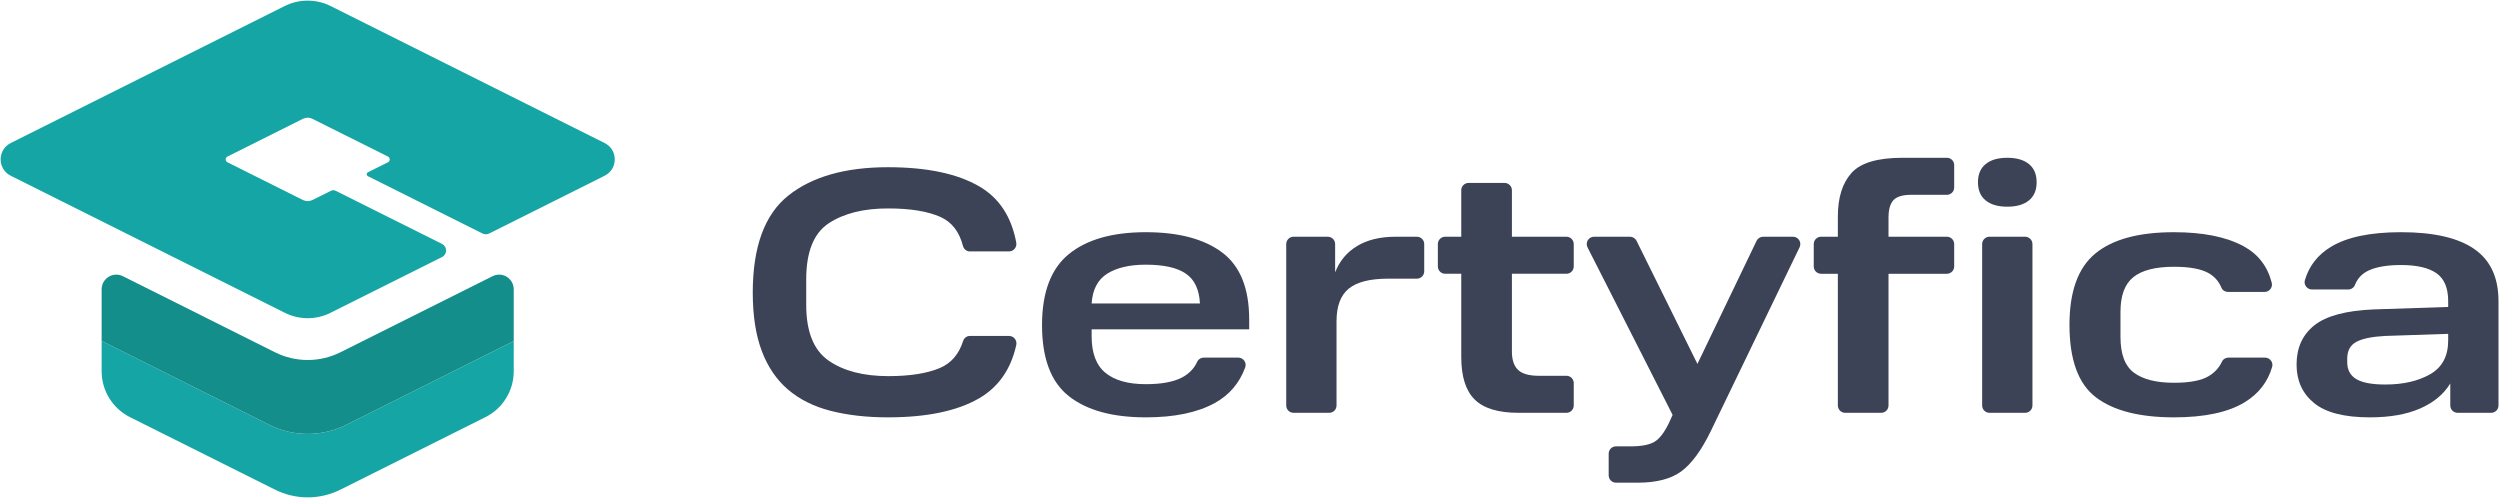
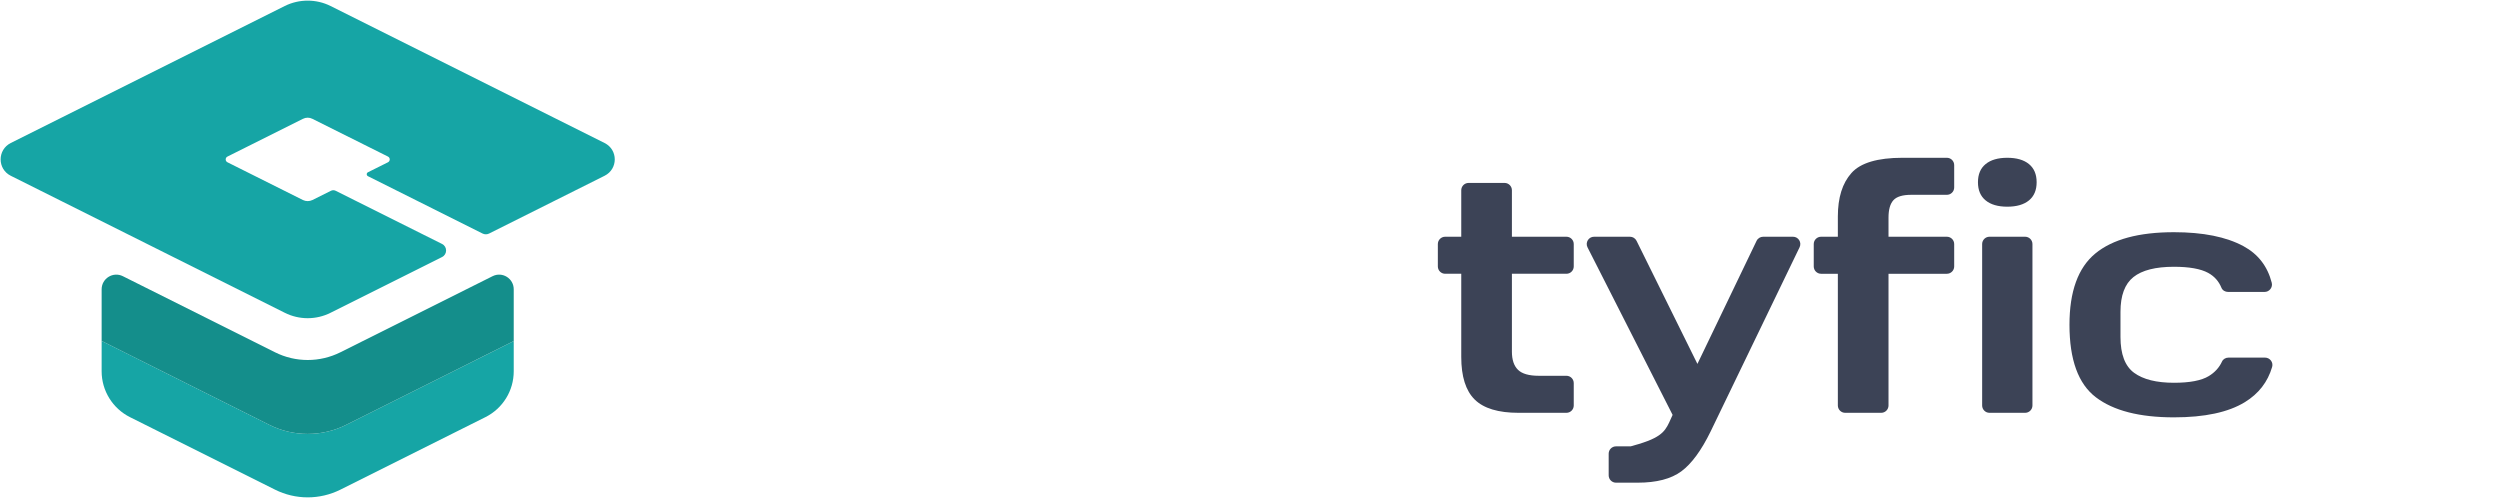
<svg xmlns="http://www.w3.org/2000/svg" width="455" height="91" viewBox="0 0 455 91" fill="none">
-   <path d="M137.002 53.259C137.002 44.909 139.165 39.017 143.487 35.583C147.811 32.149 153.853 30.433 161.609 30.433C168.689 30.433 174.231 31.599 178.237 33.93C181.843 36.03 184.086 39.437 184.959 44.15C185.113 44.979 184.491 45.755 183.647 45.755L176.501 45.757C175.899 45.757 175.403 45.331 175.254 44.75C174.59 42.169 173.233 40.417 171.179 39.493C168.867 38.455 165.679 37.935 161.609 37.935C157.158 37.935 153.566 38.837 150.831 40.638C148.098 42.439 146.731 45.842 146.731 50.843V55.485C146.731 60.359 148.086 63.741 150.801 65.626C153.513 67.513 157.137 68.455 161.673 68.455C165.573 68.455 168.689 67.969 171.021 66.993C173.091 66.127 174.51 64.489 175.278 62.082C175.451 61.534 175.933 61.143 176.507 61.143H183.658C184.519 61.143 185.149 61.95 184.962 62.79C183.974 67.237 181.699 70.481 178.141 72.525C174.155 74.814 168.645 75.958 161.609 75.958C157.753 75.958 154.286 75.566 151.213 74.782C148.141 73.998 145.554 72.715 143.457 70.935C141.358 69.155 139.757 66.814 138.655 63.909C137.553 61.006 137.002 57.455 137.002 53.259Z" fill="#3C4356" />
-   <path d="M208.533 48.172C205.608 48.172 203.277 48.713 201.539 49.793C199.8 50.875 198.845 52.687 198.677 55.229H218.389C218.261 52.687 217.403 50.875 215.813 49.793C214.224 48.713 211.796 48.172 208.533 48.172ZM189.649 59.172C189.649 53.196 191.28 48.883 194.545 46.233C197.808 43.584 202.471 42.259 208.533 42.259C214.509 42.259 219.14 43.489 222.427 45.947C225.711 48.405 227.353 52.476 227.353 58.155V59.935H198.677V61.207C198.677 64.259 199.513 66.475 201.189 67.851C202.863 69.229 205.311 69.919 208.533 69.919C211.331 69.919 213.503 69.527 215.051 68.741C216.364 68.076 217.319 67.096 217.913 65.804C218.121 65.352 218.597 65.085 219.095 65.085H225.364C226.285 65.085 226.947 66.007 226.629 66.871C225.573 69.741 223.727 71.9 221.091 73.351C217.932 75.089 213.747 75.959 208.533 75.959C202.471 75.959 197.808 74.676 194.545 72.112C191.28 69.547 189.649 65.235 189.649 59.172Z" fill="#3C4356" />
-   <path d="M235.427 43.086H241.661C242.397 43.086 242.995 43.683 242.995 44.419V49.571C243.799 47.495 245.135 45.894 247 44.771C248.865 43.648 251.196 43.086 253.995 43.086H257.875C258.611 43.086 259.208 43.683 259.208 44.419V49.383C259.208 50.119 258.611 50.716 257.875 50.716H252.66C249.352 50.716 246.957 51.32 245.475 52.528C243.991 53.736 243.248 55.718 243.248 58.474V73.799C243.248 74.535 242.652 75.132 241.915 75.132H235.427C234.691 75.132 234.093 74.535 234.093 73.799V44.419C234.093 43.683 234.691 43.086 235.427 43.086Z" fill="#3C4356" />
  <path d="M265.948 64.959V49.825H263.022C262.284 49.825 261.688 49.229 261.688 48.492V44.419C261.688 43.682 262.284 43.085 263.022 43.085H265.948V34.627C265.948 33.891 266.546 33.293 267.282 33.293H273.835C274.571 33.293 275.168 33.891 275.168 34.627V43.085H285.088C285.826 43.085 286.422 43.682 286.422 44.419V48.492C286.422 49.229 285.826 49.825 285.088 49.825H275.168V64.005C275.168 65.489 275.538 66.591 276.28 67.311C277.022 68.032 278.283 68.392 280.064 68.392H285.088C285.826 68.392 286.422 68.989 286.422 69.725V73.799C286.422 74.534 285.826 75.132 285.088 75.132H276.375C272.688 75.132 270.028 74.326 268.396 72.716C266.763 71.105 265.948 68.519 265.948 64.959Z" fill="#3C4356" />
-   <path d="M292.779 82.569C292.779 81.833 293.376 81.236 294.112 81.236H296.786C298.735 81.236 300.176 80.96 301.108 80.409C302.04 79.857 302.931 78.692 303.779 76.912L304.415 75.513L288.931 45.023C288.48 44.136 289.124 43.085 290.119 43.085H296.656C297.164 43.085 297.627 43.373 297.852 43.828L308.93 66.231L319.694 43.841C319.915 43.379 320.382 43.085 320.895 43.085H326.324C327.308 43.085 327.954 44.113 327.526 44.999L311.346 78.501C309.65 81.977 307.868 84.404 306.004 85.783C304.139 87.159 301.49 87.848 298.056 87.848H294.112C293.376 87.848 292.779 87.252 292.779 86.515V82.569Z" fill="#3C4356" />
+   <path d="M292.779 82.569C292.779 81.833 293.376 81.236 294.112 81.236H296.786C302.04 79.857 302.931 78.692 303.779 76.912L304.415 75.513L288.931 45.023C288.48 44.136 289.124 43.085 290.119 43.085H296.656C297.164 43.085 297.627 43.373 297.852 43.828L308.93 66.231L319.694 43.841C319.915 43.379 320.382 43.085 320.895 43.085H326.324C327.308 43.085 327.954 44.113 327.526 44.999L311.346 78.501C309.65 81.977 307.868 84.404 306.004 85.783C304.139 87.159 301.49 87.848 298.056 87.848H294.112C293.376 87.848 292.779 87.252 292.779 86.515V82.569Z" fill="#3C4356" />
  <path d="M331.435 43.086H334.489V39.398C334.489 35.964 335.315 33.326 336.969 31.482C338.622 29.638 341.715 28.716 346.251 28.716H354.329C355.065 28.716 355.662 29.312 355.662 30.05V34.123C355.662 34.859 355.065 35.456 354.329 35.456H347.842C346.273 35.456 345.191 35.784 344.598 36.442C344.005 37.099 343.709 38.148 343.709 39.588V43.086H354.329C355.065 43.086 355.662 43.683 355.662 44.419V48.492C355.662 49.228 355.065 49.826 354.329 49.826H343.709V73.799C343.709 74.535 343.111 75.132 342.375 75.132H335.822C335.086 75.132 334.489 74.535 334.489 73.799V49.826H331.435C330.699 49.826 330.102 49.228 330.102 48.492V44.419C330.102 43.683 330.699 43.086 331.435 43.086Z" fill="#3C4356" />
  <path d="M362.084 43.086H368.572C369.308 43.086 369.906 43.683 369.906 44.419V73.799C369.906 74.535 369.308 75.132 368.572 75.132H362.084C361.348 75.132 360.751 74.535 360.751 73.799V44.419C360.751 43.683 361.348 43.086 362.084 43.086ZM359.988 33.167C359.988 31.726 360.452 30.623 361.387 29.86C362.319 29.098 363.632 28.716 365.328 28.716C367.023 28.716 368.338 29.098 369.271 29.86C370.203 30.623 370.668 31.726 370.668 33.167C370.668 34.608 370.203 35.71 369.271 36.474C368.338 37.236 367.023 37.618 365.328 37.618C363.632 37.618 362.319 37.236 361.387 36.474C360.452 35.71 359.988 34.608 359.988 33.167Z" fill="#3C4356" />
  <path d="M376.644 59.109C376.644 53.048 378.212 48.724 381.349 46.137C384.487 43.553 389.255 42.26 395.656 42.26C400.953 42.26 405.172 43.108 408.309 44.802C410.973 46.242 412.689 48.462 413.457 51.461C413.673 52.304 413.025 53.132 412.156 53.132H405.505C404.995 53.132 404.497 52.852 404.305 52.378C403.821 51.188 403.016 50.284 401.888 49.666C400.529 48.925 398.453 48.553 395.656 48.553C392.307 48.553 389.848 49.18 388.281 50.43C386.712 51.681 385.928 53.789 385.928 56.756V61.334C385.928 64.472 386.755 66.644 388.407 67.852C390.061 69.06 392.477 69.664 395.656 69.664C398.539 69.664 400.648 69.261 401.983 68.456C403.091 67.788 403.9 66.9 404.409 65.792C404.615 65.345 405.093 65.085 405.585 65.085H412.237C413.119 65.085 413.777 65.936 413.529 66.782C412.731 69.517 411.075 71.653 408.563 73.193C405.553 75.037 401.251 75.958 395.656 75.958C389.383 75.958 384.645 74.741 381.445 72.302C378.244 69.865 376.644 65.468 376.644 59.109Z" fill="#3C4356" />
-   <path d="M427.195 65.912C427.195 67.311 427.744 68.339 428.847 68.996C429.948 69.654 431.709 69.982 434.124 69.982C437.389 69.982 440.112 69.356 442.295 68.106C444.477 66.856 445.569 64.81 445.569 61.97V60.762L434.06 61.143C431.687 61.271 429.948 61.631 428.847 62.224C427.744 62.819 427.195 63.835 427.195 65.276V65.912ZM417.975 66.356C417.975 63.304 419.056 60.92 421.217 59.204C423.38 57.487 426.981 56.523 432.027 56.311L445.569 55.866V54.786C445.569 52.412 444.859 50.727 443.44 49.73C442.019 48.735 439.868 48.236 436.987 48.236C434.443 48.236 432.46 48.576 431.041 49.254C429.873 49.811 429.057 50.684 428.592 51.874C428.397 52.37 427.905 52.687 427.372 52.687H420.78C419.901 52.687 419.24 51.84 419.487 50.996C420.252 48.388 421.845 46.356 424.269 44.898C427.195 43.139 431.433 42.259 436.987 42.259C442.92 42.259 447.36 43.276 450.307 45.311C453.252 47.346 454.725 50.504 454.725 54.786V73.799C454.725 74.535 454.129 75.132 453.392 75.132H447.284C446.548 75.132 445.951 74.535 445.951 73.799V69.791C444.764 71.742 442.941 73.256 440.483 74.336C438.024 75.418 434.972 75.959 431.328 75.959C426.664 75.959 423.273 75.09 421.155 73.351C419.033 71.614 417.975 69.282 417.975 66.356Z" fill="#3C4356" />
  <path d="M110.037 31.989L89.02 42.503C88.645 42.691 88.203 42.691 87.828 42.503L66.967 32.067C66.672 31.919 66.672 31.498 66.968 31.351L70.611 29.535C71.04 29.322 71.04 28.71 70.611 28.495L56.864 21.629C56.317 21.349 55.677 21.349 55.131 21.629L41.397 28.495C40.969 28.71 40.969 29.321 41.397 29.535L55.131 36.402C55.677 36.669 56.317 36.669 56.864 36.402L60.247 34.717C60.509 34.586 60.819 34.586 61.08 34.717L80.451 44.397C81.435 44.887 81.435 46.29 80.452 46.782L60.171 56.922C57.544 58.242 54.451 58.242 51.824 56.922L1.957 31.989C-0.499 30.761 -0.499 27.257 1.957 26.029L51.824 1.095C54.451 -0.211 57.544 -0.211 60.171 1.095L110.037 26.029C112.504 27.255 112.504 30.762 110.037 31.989Z" fill="#16A5A5" />
  <path d="M93.499 62.07V67.576C93.499 71.11 91.512 74.336 88.338 75.923L61.965 89.11C58.205 90.99 53.792 90.99 50.045 89.11L23.659 75.923C20.498 74.336 18.498 71.11 18.498 67.576V62.056L49.019 77.323C53.419 79.523 58.592 79.523 62.992 77.323L93.499 62.07Z" fill="#16A5A5" />
  <path d="M93.499 52.657V62.07L62.992 77.323C58.592 79.523 53.419 79.523 49.019 77.323L18.498 62.056V52.657C18.498 50.67 20.592 49.377 22.365 50.27L50.045 64.11C53.792 65.99 58.205 65.99 61.965 64.11L89.645 50.27C91.418 49.377 93.499 50.67 93.499 52.657Z" fill="#148E8B" />
</svg>